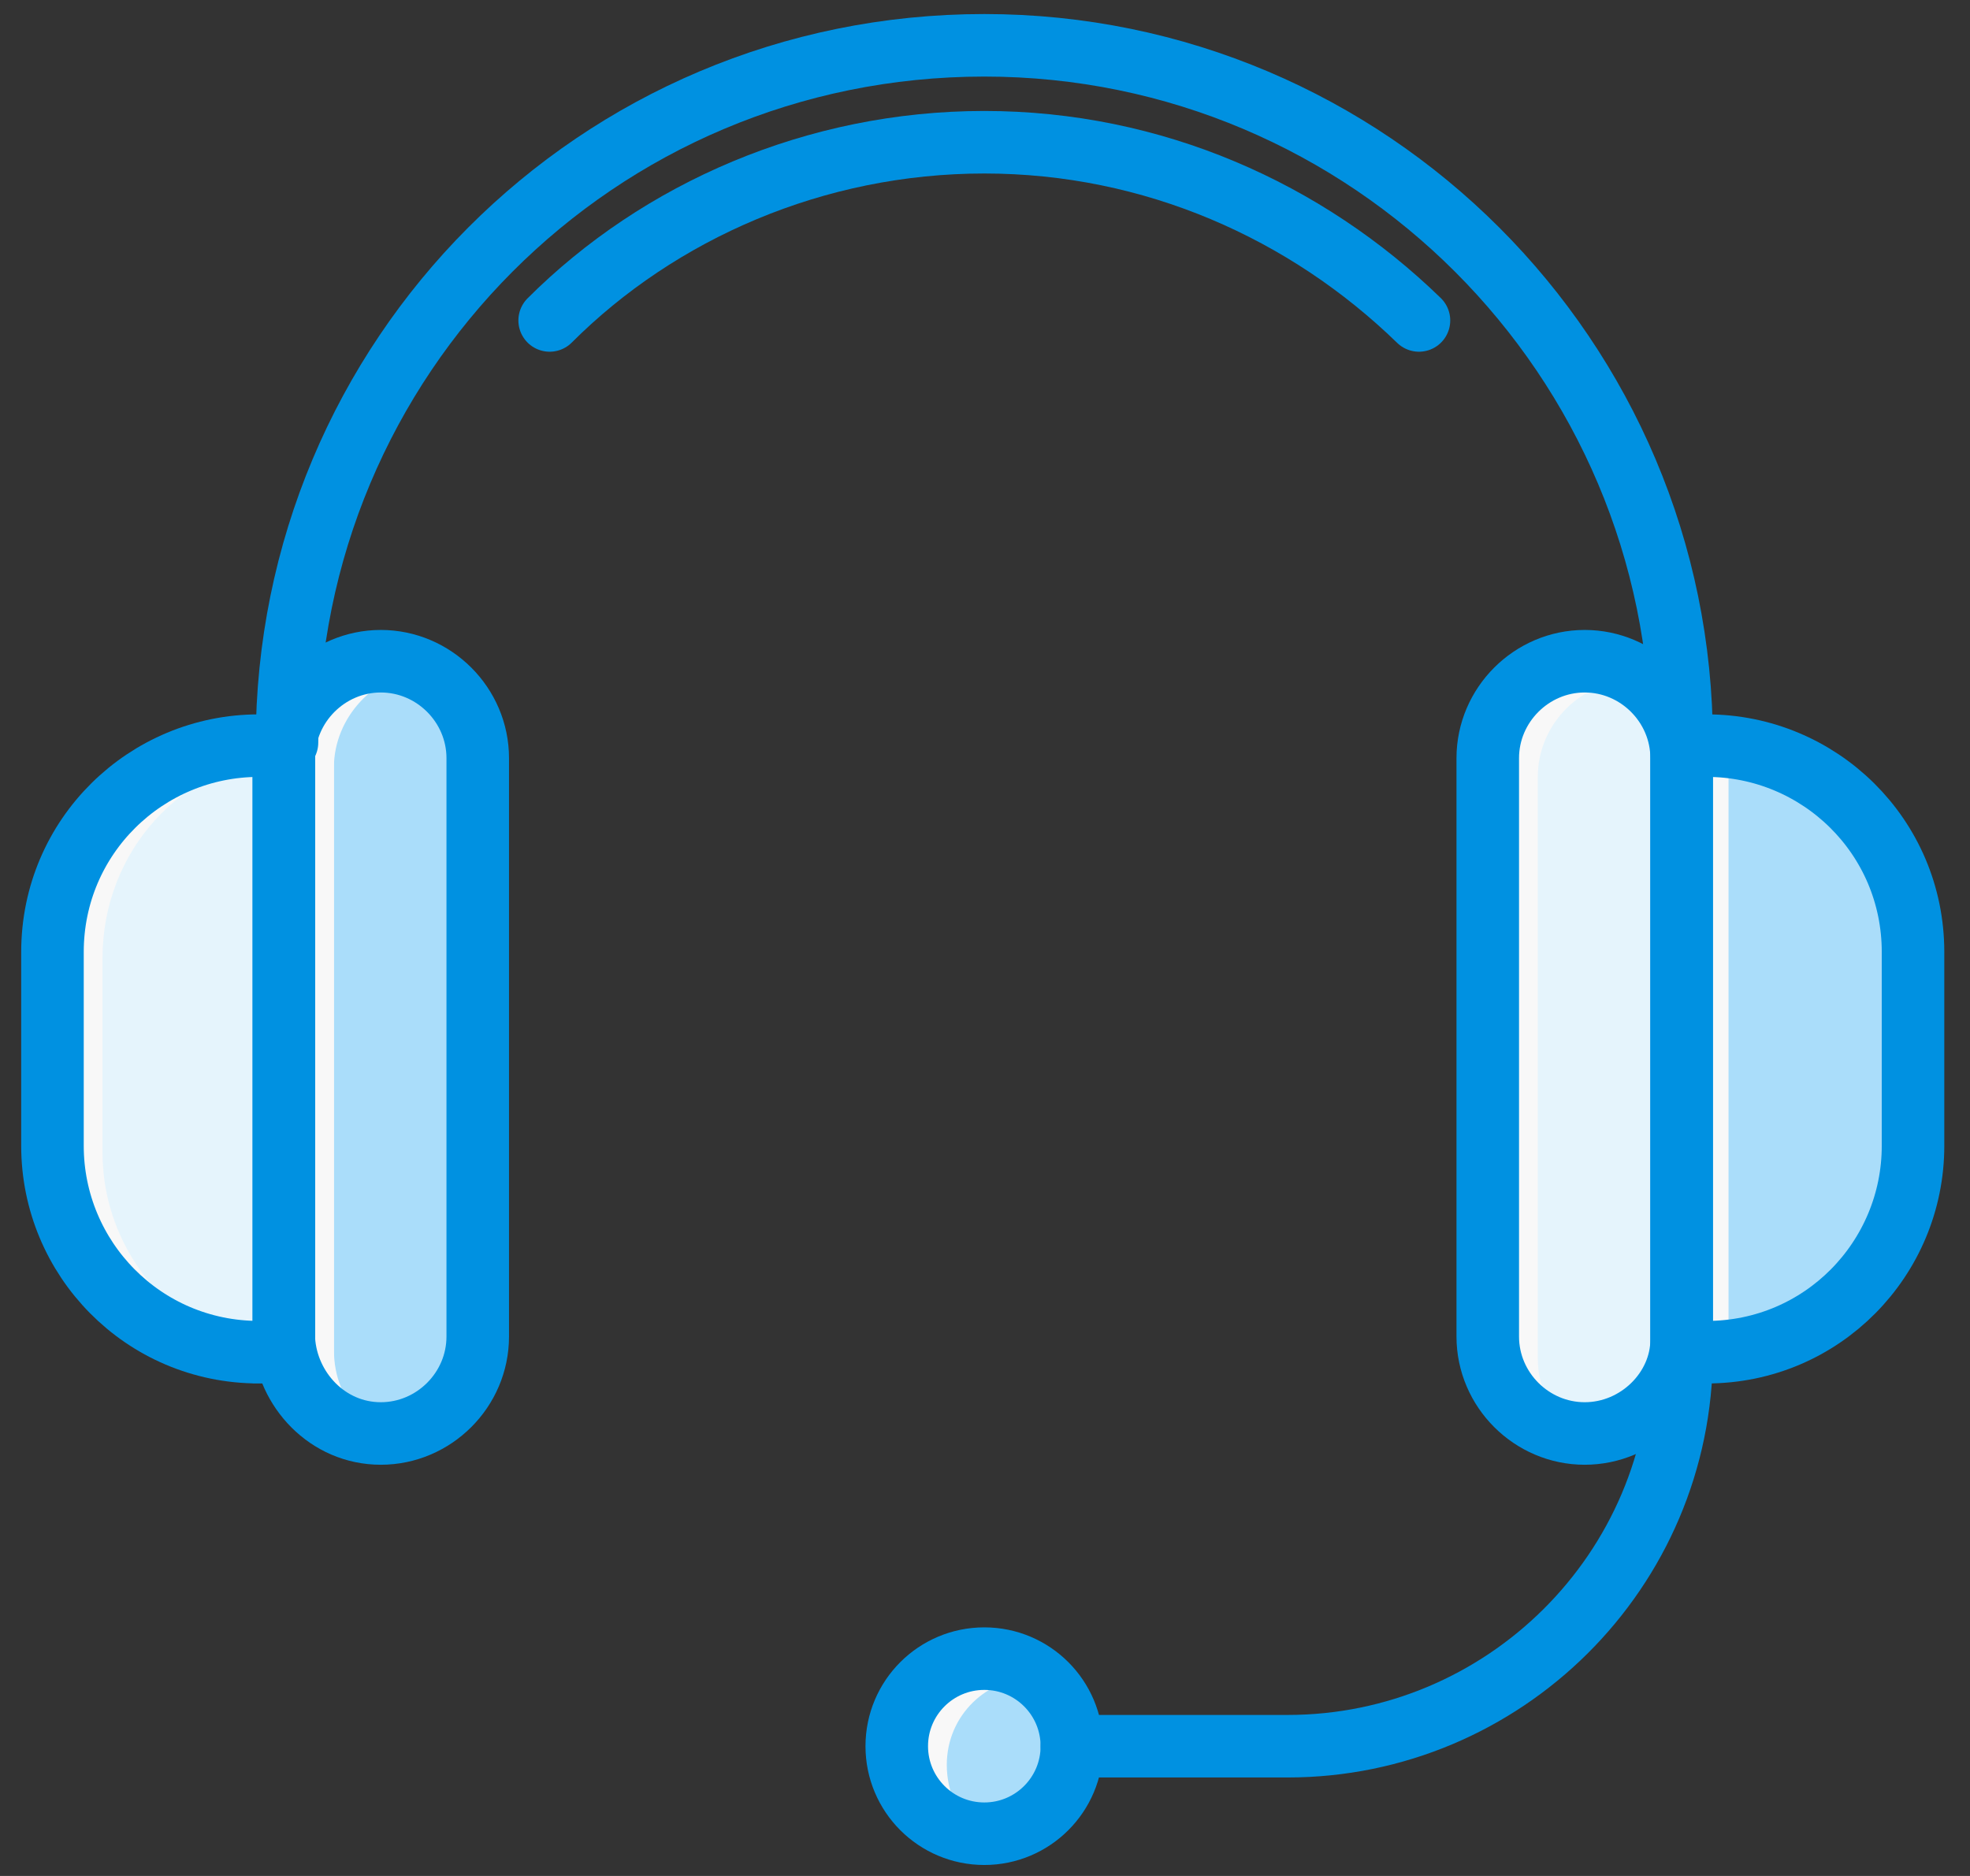
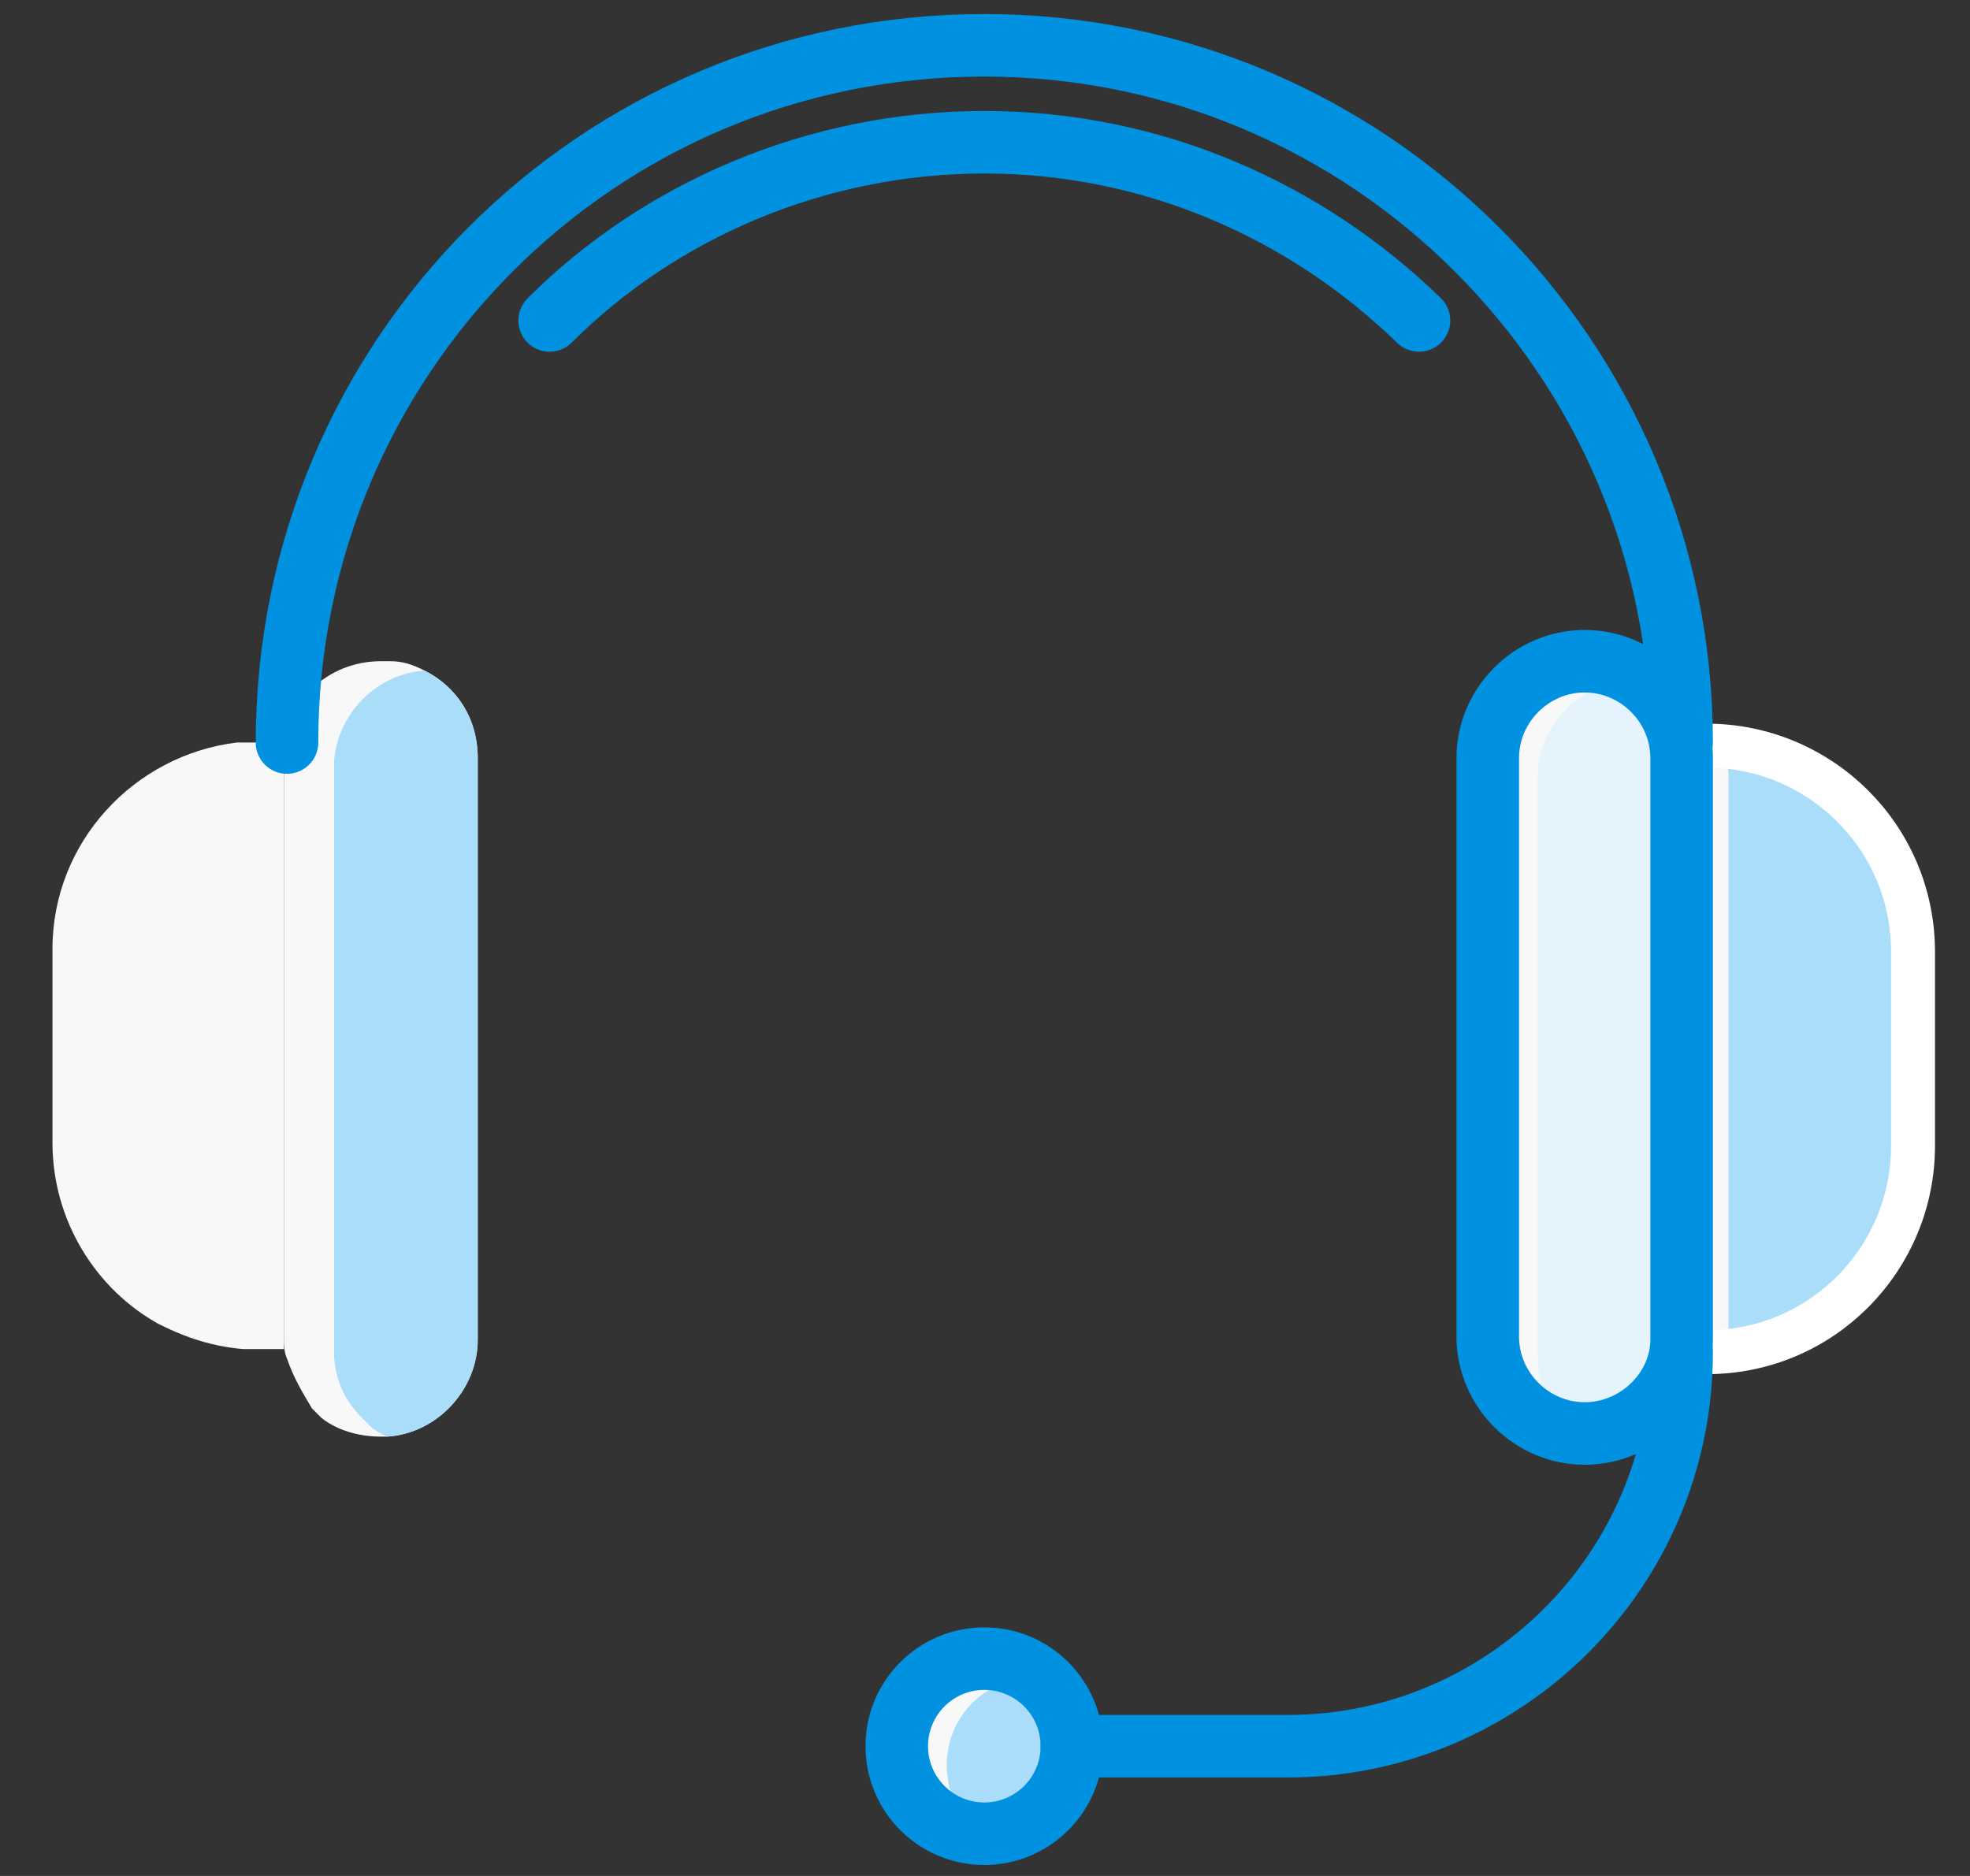
<svg xmlns="http://www.w3.org/2000/svg" width="63" height="60" viewBox="0 0 63 60" fill="none">
  <rect x="0" y="0" width="63" height="60" fill="#333333" stroke="none" />
  <g clip-path="url(#clip0_4516_23822)">
    <path d="M15.278 24.248V42.848C15.278 44.448 13.978 45.848 12.378 45.948C12.278 45.948 12.278 45.948 12.178 45.948C11.478 45.948 10.778 45.748 10.278 45.348C10.178 45.248 10.078 45.148 9.978 45.048C9.678 44.548 9.378 44.048 9.178 43.448C9.078 43.248 9.078 42.948 9.078 42.748V24.248V24.148C9.078 22.448 10.478 21.148 12.178 21.148C12.278 21.148 12.378 21.148 12.478 21.148C12.878 21.148 13.178 21.248 13.578 21.448C14.578 21.948 15.278 22.948 15.278 24.248Z" fill="#F8F8F8" />
    <path d="M1.678 36.548V30.348C1.678 26.948 4.278 24.148 7.578 23.748C7.778 23.748 8.078 23.748 8.278 23.748H9.078V43.148H8.278C8.078 43.148 7.878 43.148 7.778 43.148C6.578 43.048 5.678 42.648 5.078 42.348C3.078 41.248 1.678 39.048 1.678 36.548Z" fill="#F8F8F8" />
    <path d="M15.278 24.249V42.849C15.278 44.449 13.978 45.849 12.378 45.949C12.178 45.849 11.978 45.749 11.878 45.649C11.778 45.549 11.678 45.449 11.578 45.349C10.978 44.749 10.678 44.049 10.678 43.149V24.549C10.678 22.949 11.978 21.549 13.578 21.449C14.578 21.949 15.278 22.949 15.278 24.249Z" fill="#AADDFA" />
    <path d="M10.678 24.049H9.878C9.678 24.049 9.378 24.049 9.178 24.049V43.449C9.278 43.449 9.278 43.449 9.378 43.449C9.578 43.449 9.778 43.449 9.878 43.449H10.678V43.049V24.549V24.049Z" fill="#F8F8F8" />
-     <path d="M3.278 30.648V36.848C3.278 39.348 4.678 41.448 6.678 42.648C7.278 42.948 8.078 43.248 9.178 43.448V24.148C5.778 24.448 3.278 27.248 3.278 30.648Z" fill="#E5F4FC" />
    <path d="M34.278 55.849C34.278 57.449 32.978 58.649 31.478 58.649C31.378 58.649 31.378 58.649 31.278 58.649C29.778 58.549 28.678 57.349 28.678 55.849C28.678 54.249 29.978 53.049 31.478 53.049C32.178 53.049 32.778 53.249 33.278 53.649C33.878 54.149 34.278 54.949 34.278 55.849Z" fill="#F8F8F8" />
    <path d="M34.278 55.848C34.278 57.448 32.978 58.648 31.478 58.648C31.378 58.648 31.378 58.648 31.278 58.648C30.678 58.148 30.278 57.348 30.278 56.448C30.278 54.848 31.578 53.648 33.078 53.648C33.178 53.648 33.178 53.648 33.278 53.648C33.878 54.148 34.278 54.948 34.278 55.848Z" fill="#AADDFA" />
    <path d="M53.778 24.248V42.848C53.778 44.548 52.378 45.948 50.678 45.948C50.578 45.948 50.478 45.948 50.378 45.948C48.878 45.748 47.578 44.448 47.578 42.848V24.248C47.578 22.548 48.978 21.148 50.678 21.148C51.378 21.148 52.078 21.348 52.578 21.748C52.678 21.848 52.778 21.948 52.878 22.048C53.378 22.548 53.778 23.348 53.778 24.248Z" fill="#F8F8F8" />
    <path d="M61.178 30.348V36.548C61.178 39.948 58.578 42.748 55.278 43.148C55.078 43.148 54.778 43.148 54.578 43.148H53.778V23.748H54.578C54.778 23.748 54.978 23.748 55.078 23.748C55.178 24.048 55.278 24.448 55.278 24.748V24.348H56.078C56.678 24.348 57.178 24.448 57.778 24.548C59.878 25.748 61.178 27.848 61.178 30.348Z" fill="#F8F8F8" />
-     <path d="M55.178 23.75C54.978 23.75 54.778 23.75 54.678 23.75H53.878V24.15V42.75V43.15H54.678C54.878 43.15 55.178 43.15 55.378 43.15V24.85C55.278 24.45 55.278 24.15 55.178 23.75Z" fill="#F8F8F8" />
    <path d="M52.878 22.05C52.778 21.95 52.678 21.85 52.578 21.75C52.478 21.75 52.378 21.75 52.278 21.75C50.578 21.75 49.178 23.15 49.178 24.85V43.45C49.178 44.45 49.678 45.35 50.378 45.85C50.478 45.85 50.578 45.85 50.678 45.85C52.378 45.85 53.778 44.45 53.778 42.75V24.25C53.778 23.35 53.378 22.55 52.878 22.05Z" fill="#E5F4FC" />
    <path d="M57.778 24.55C57.278 24.45 56.678 24.35 56.078 24.35H55.278V24.75V43.05C58.578 42.65 61.178 39.85 61.178 36.45V30.25C61.178 27.85 59.878 25.75 57.778 24.55Z" fill="#AADDFA" />
    <path d="M50.678 45.848C48.978 45.848 47.578 44.448 47.578 42.748V24.248C47.578 22.548 48.978 21.148 50.678 21.148C52.378 21.148 53.778 22.548 53.778 24.248V42.848C53.778 44.448 52.378 45.848 50.678 45.848Z" stroke="white" stroke-width="1.405" stroke-miterlimit="10" stroke-linecap="round" />
    <path d="M53.778 43.248H54.578C58.278 43.248 61.178 40.248 61.178 36.648V30.448C61.178 26.748 58.178 23.848 54.578 23.848H53.778V43.248Z" stroke="white" stroke-width="1.405" stroke-miterlimit="10" stroke-linecap="round" />
    <path d="M50.678 45.848C48.978 45.848 47.578 44.448 47.578 42.748V24.248C47.578 22.548 48.978 21.148 50.678 21.148C52.378 21.148 53.778 22.548 53.778 24.248V42.848C53.778 44.448 52.378 45.848 50.678 45.848Z" stroke="#0091E1" stroke-width="2" stroke-miterlimit="10" stroke-linecap="round" />
-     <path d="M53.778 43.248H54.578C58.278 43.248 61.178 40.248 61.178 36.648V30.448C61.178 26.748 58.178 23.848 54.578 23.848H53.778V43.248Z" stroke="#0091E1" stroke-width="2" stroke-miterlimit="10" stroke-linecap="round" />
-     <path d="M12.178 45.848C13.878 45.848 15.278 44.448 15.278 42.748V24.248C15.278 22.548 13.878 21.148 12.178 21.148C10.478 21.148 9.078 22.548 9.078 24.248V42.848C9.178 44.448 10.478 45.848 12.178 45.848Z" stroke="#0091E1" stroke-width="2" stroke-miterlimit="10" stroke-linecap="round" />
-     <path d="M9.178 43.248H8.278C4.578 43.248 1.678 40.248 1.678 36.648V30.448C1.678 26.748 4.678 23.848 8.278 23.848H9.078V43.248H9.178Z" stroke="#0091E1" stroke-width="2" stroke-miterlimit="10" stroke-linecap="round" />
    <path d="M45.378 10.249C41.778 6.749 36.878 4.549 31.478 4.549C26.078 4.549 21.078 6.749 17.578 10.249" stroke="#0091E1" stroke-width="2" stroke-miterlimit="10" stroke-linecap="round" />
    <path d="M53.778 43.25C53.778 50.25 48.078 55.85 41.178 55.85H34.278" stroke="#0091E1" stroke-width="2" stroke-miterlimit="10" stroke-linecap="round" />
    <path d="M31.478 58.649C33.024 58.649 34.278 57.395 34.278 55.849C34.278 54.302 33.024 53.049 31.478 53.049C29.931 53.049 28.678 54.302 28.678 55.849C28.678 57.395 29.931 58.649 31.478 58.649Z" stroke="#0091E1" stroke-width="2" stroke-miterlimit="10" stroke-linecap="round" />
    <path d="M9.178 23.749C9.178 11.449 19.078 1.449 31.478 1.449C43.778 1.449 53.778 11.449 53.778 23.749" stroke="#0091E1" stroke-width="2" stroke-miterlimit="10" stroke-linecap="round" />
  </g>
  <defs>
    <clipPath id="clip0_4516_23822">
      <rect width="61.5" height="59.2" fill="white" transform="translate(0.678 0.449)" />
    </clipPath>
  </defs>
</svg>